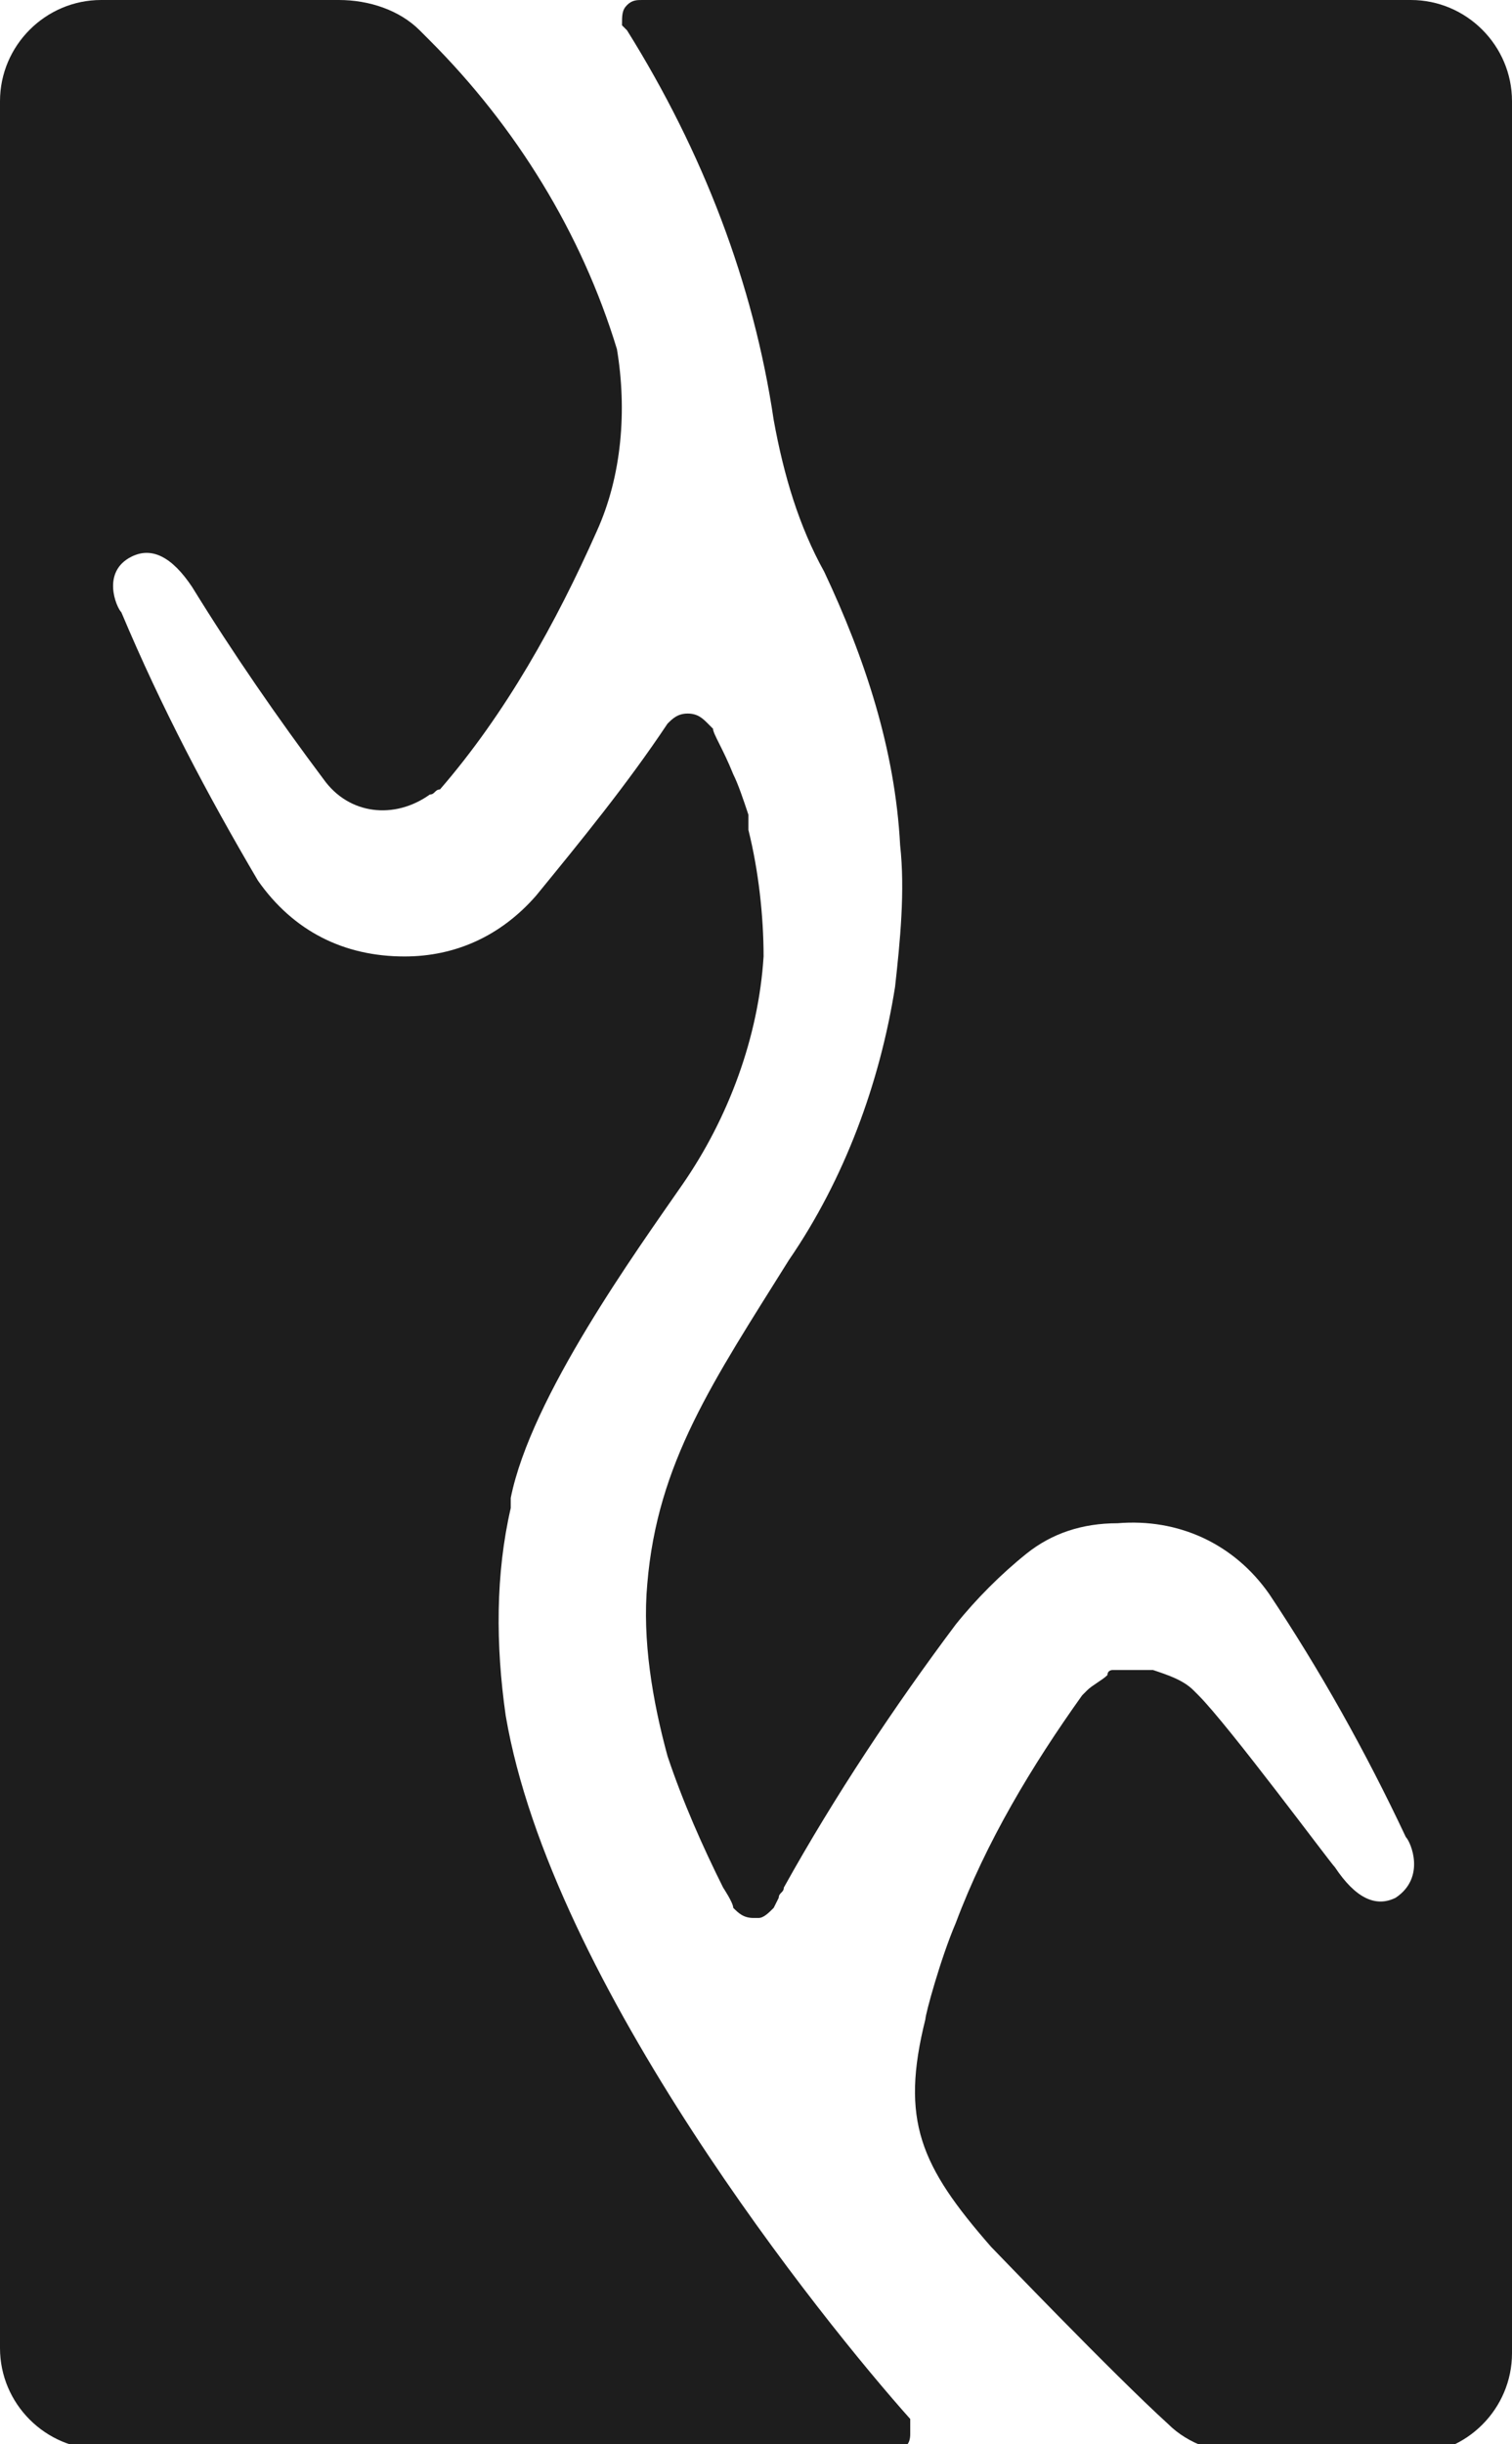
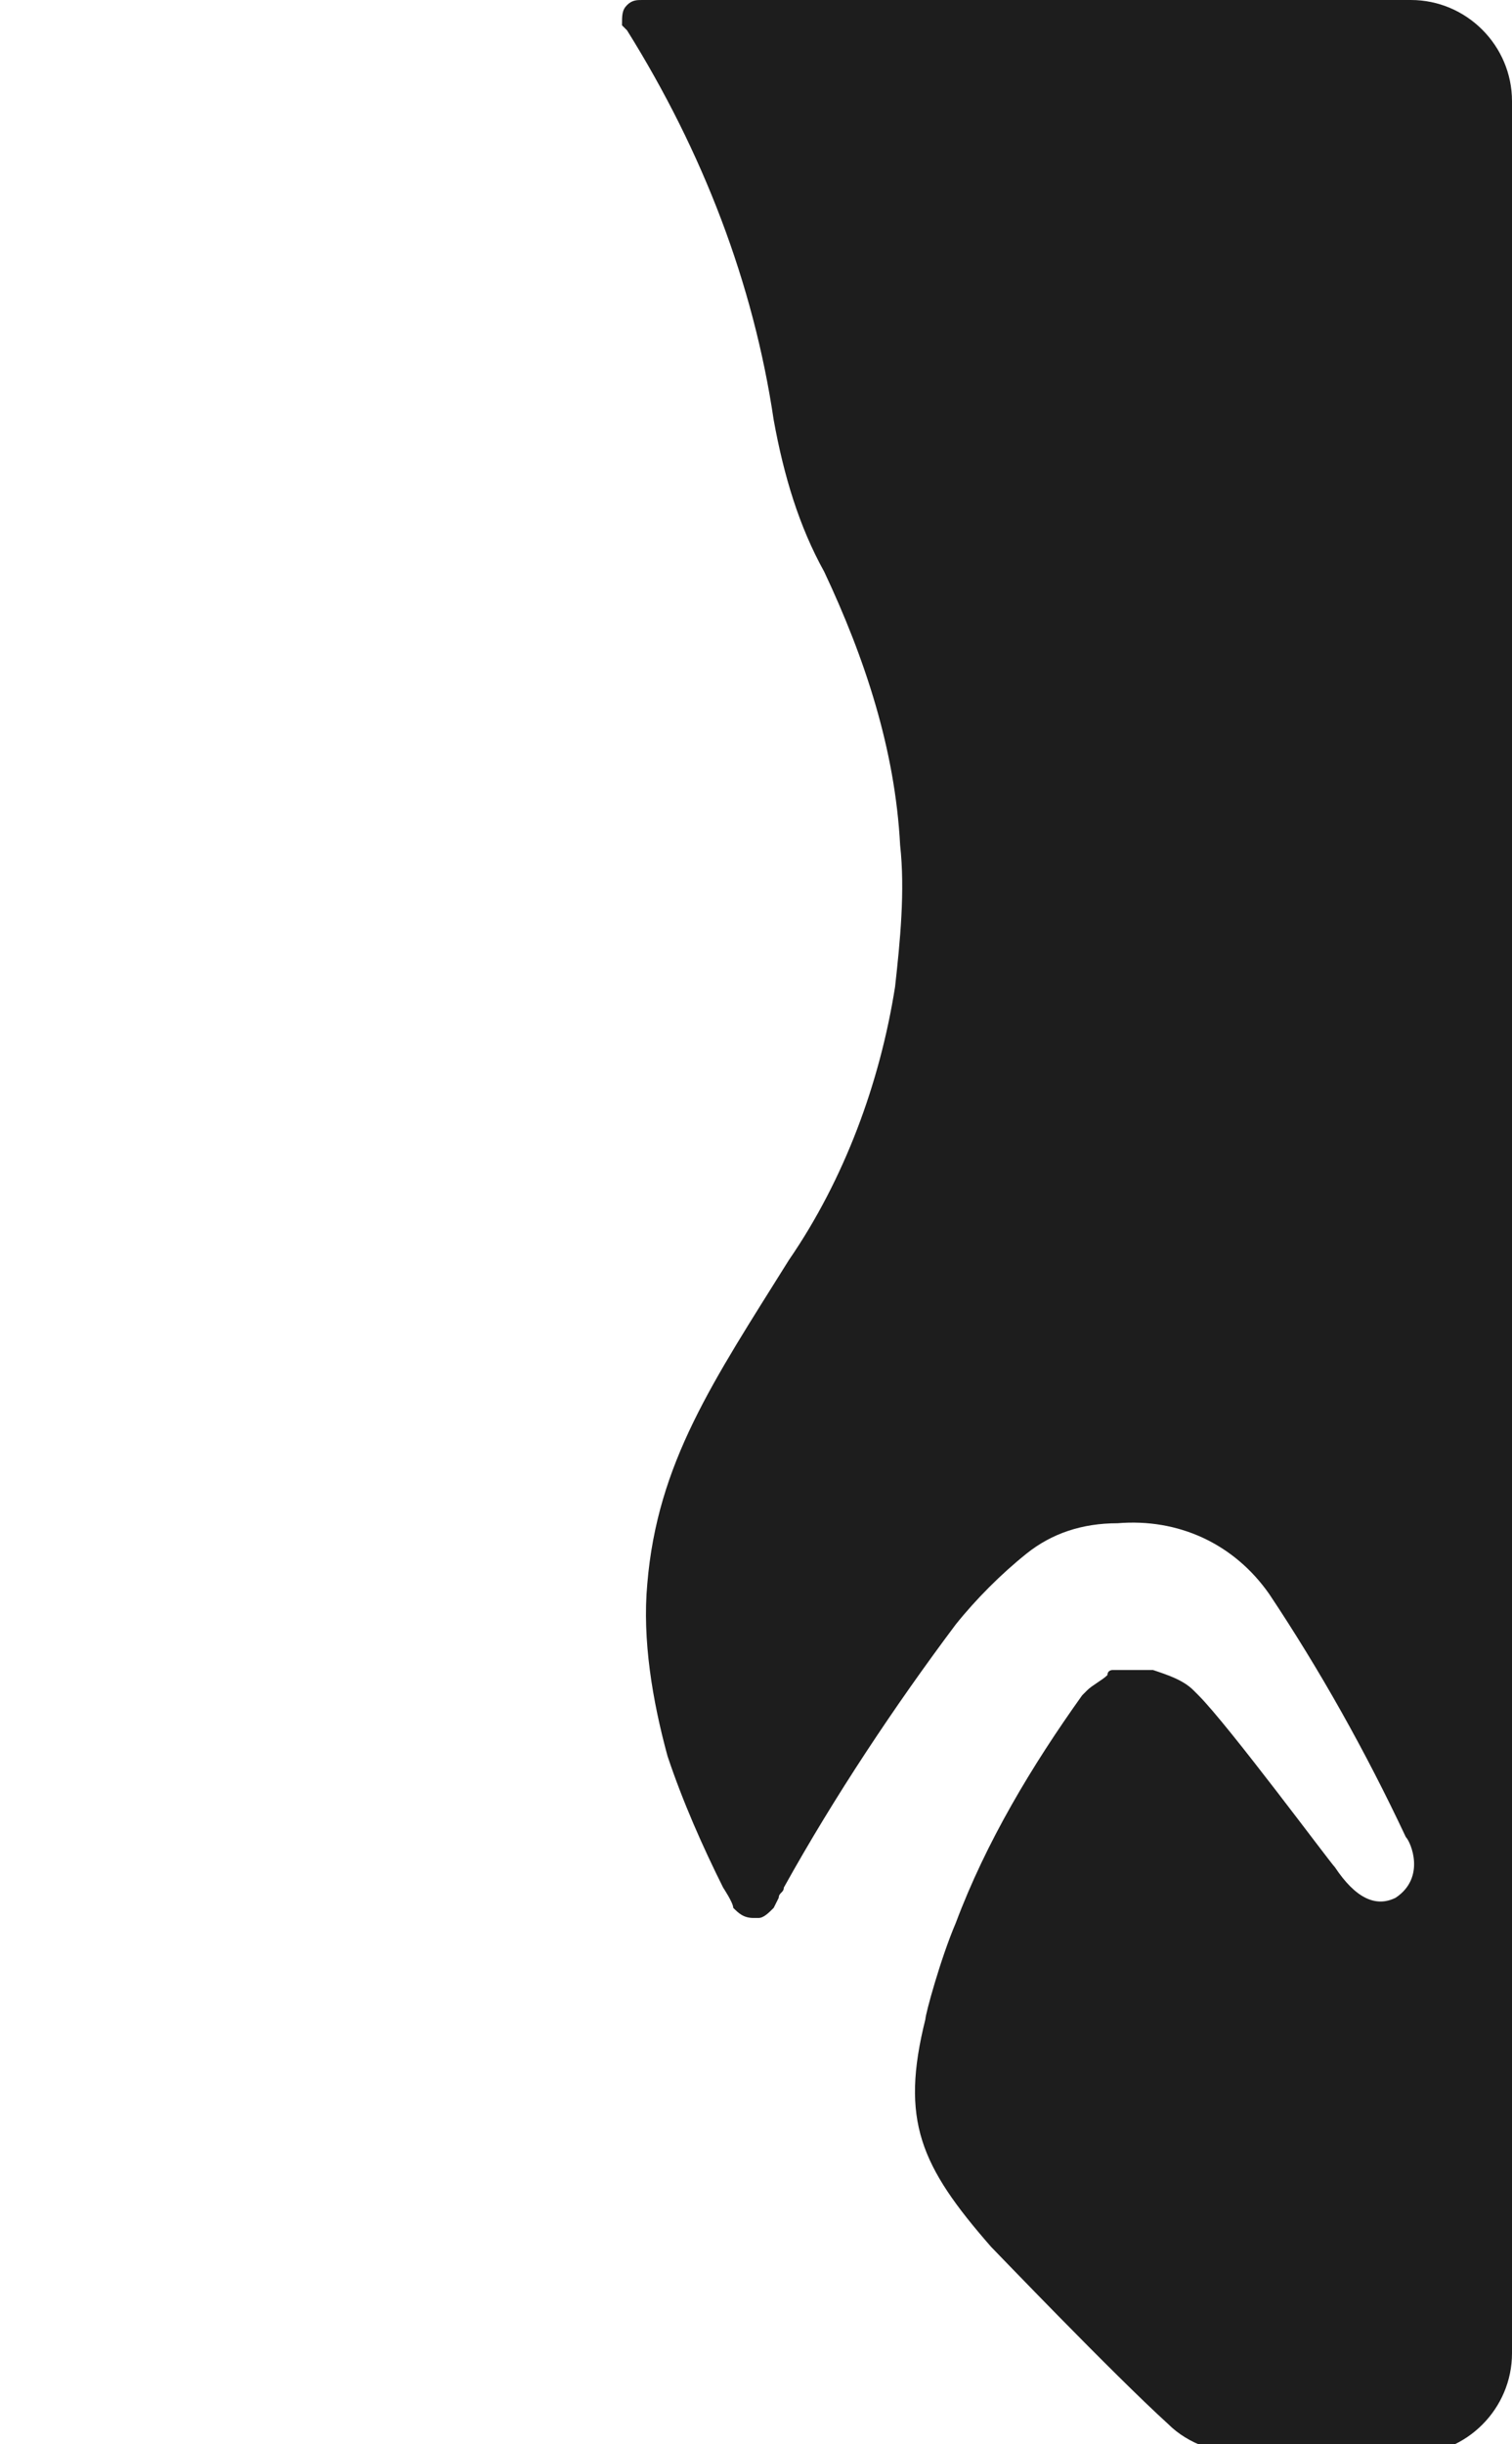
<svg xmlns="http://www.w3.org/2000/svg" id="Слой_1" x="0px" y="0px" viewBox="0 0 29.9 48.3" style="enable-background:new 0 0 29.9 48.3;" xml:space="preserve">
  <style type="text/css"> .st0{fill:#1D1D1D;} </style>
  <g>
    <path class="st0" d="M27.9,0H12.7c-0.1,0-0.2,0-0.3,0.1c-0.1,0.1-0.1,0.2-0.1,0.4l0.1,0.1c1.5,2.4,2.5,5,2.9,7.7 c0.2,1.1,0.5,2.1,1,3c0.8,1.7,1.4,3.5,1.5,5.4c0.1,0.9,0,1.9-0.1,2.8c-0.3,1.9-1,3.8-2.1,5.4c-1.5,2.4-2.6,4-2.8,6.4 c-0.1,1.1,0.1,2.3,0.4,3.4c0.3,0.9,0.7,1.8,1.1,2.6l0,0c0,0,0.2,0.3,0.2,0.4c0.1,0.1,0.2,0.2,0.4,0.2c0,0,0.1,0,0.1,0 c0.1,0,0.2-0.1,0.3-0.2l0.1-0.2c0-0.1,0.1-0.1,0.1-0.2l0,0l0,0c1-1.8,2.2-3.6,3.4-5.2v0c0.4-0.5,0.9-1,1.4-1.4l0,0 c0.5-0.4,1.1-0.6,1.8-0.6c1.2-0.1,2.3,0.4,3,1.4c1,1.5,1.9,3.1,2.7,4.8c0.1,0.1,0.4,0.8-0.2,1.2c-0.4,0.2-0.8,0-1.2-0.6 c-0.1-0.1-2.1-2.8-2.7-3.4c0,0-0.1-0.1-0.1-0.1c-0.2-0.2-0.5-0.3-0.8-0.4l0,0c-0.1,0-0.1,0-0.2,0l0,0c-0.1,0-0.1,0-0.2,0 c0,0,0,0-0.1,0s-0.1,0-0.1,0s-0.1,0-0.1,0l0,0c0,0-0.1,0-0.1,0l0,0c0,0-0.1,0-0.1,0.1h0c-0.1,0.1-0.3,0.2-0.4,0.3 c0,0-0.1,0.1-0.1,0.1c-1,1.4-1.9,2.9-2.5,4.5c-0.3,0.7-0.6,1.8-0.6,1.9c-0.5,2-0.1,2.9,1.3,4.5c0.1,0.1,2.4,2.5,3.5,3.5 c0.4,0.4,1,0.6,1.6,0.6h3.2c1.1,0,2-0.9,2-2V2C29.9,0.9,29,0,27.9,0" />
-     <path class="st0" d="M18,47.8c-1.7-1.9-7.1-8.6-8-13.9c-0.2-1.4-0.2-2.8,0.1-4.1c0-0.1,0-0.1,0-0.2c0.4-2,2.5-4.9,3.4-6.2 c0.9-1.3,1.5-2.9,1.6-4.5c0-0.8-0.1-1.7-0.3-2.5v0l0,0l0-0.1c0,0,0-0.1,0-0.1l0-0.1l0,0c-0.1-0.3-0.2-0.6-0.3-0.8 c-0.2-0.5-0.4-0.8-0.4-0.9c0,0-0.1-0.1-0.1-0.1c-0.1-0.1-0.2-0.2-0.4-0.2c-0.2,0-0.3,0.1-0.4,0.2l0,0c-0.8,1.2-1.7,2.3-2.6,3.4 c-0.7,0.8-1.6,1.2-2.6,1.2c-1.2,0-2.2-0.5-2.9-1.5c-1-1.7-1.9-3.4-2.7-5.3c-0.1-0.1-0.4-0.8,0.2-1.1c0.4-0.2,0.8,0,1.2,0.6 c0.8,1.3,1.7,2.6,2.6,3.8c0.5,0.7,1.4,0.8,2.1,0.3c0.1,0,0.1-0.1,0.2-0.1c1.3-1.5,2.3-3.3,3.1-5.1c0.5-1.1,0.6-2.4,0.4-3.6 c-0.7-2.3-2-4.4-3.7-6.1L8.3,0.6C7.9,0.2,7.3,0,6.7,0H2C0.9,0,0,0.9,0,2c0,0,0,0,0,0v44.4c0,1.1,0.9,2,2,2c0,0,0,0,0,0h15.7 c0.2,0,0.3-0.1,0.3-0.3C18,47.9,18,47.8,18,47.8" />
  </g>
</svg>